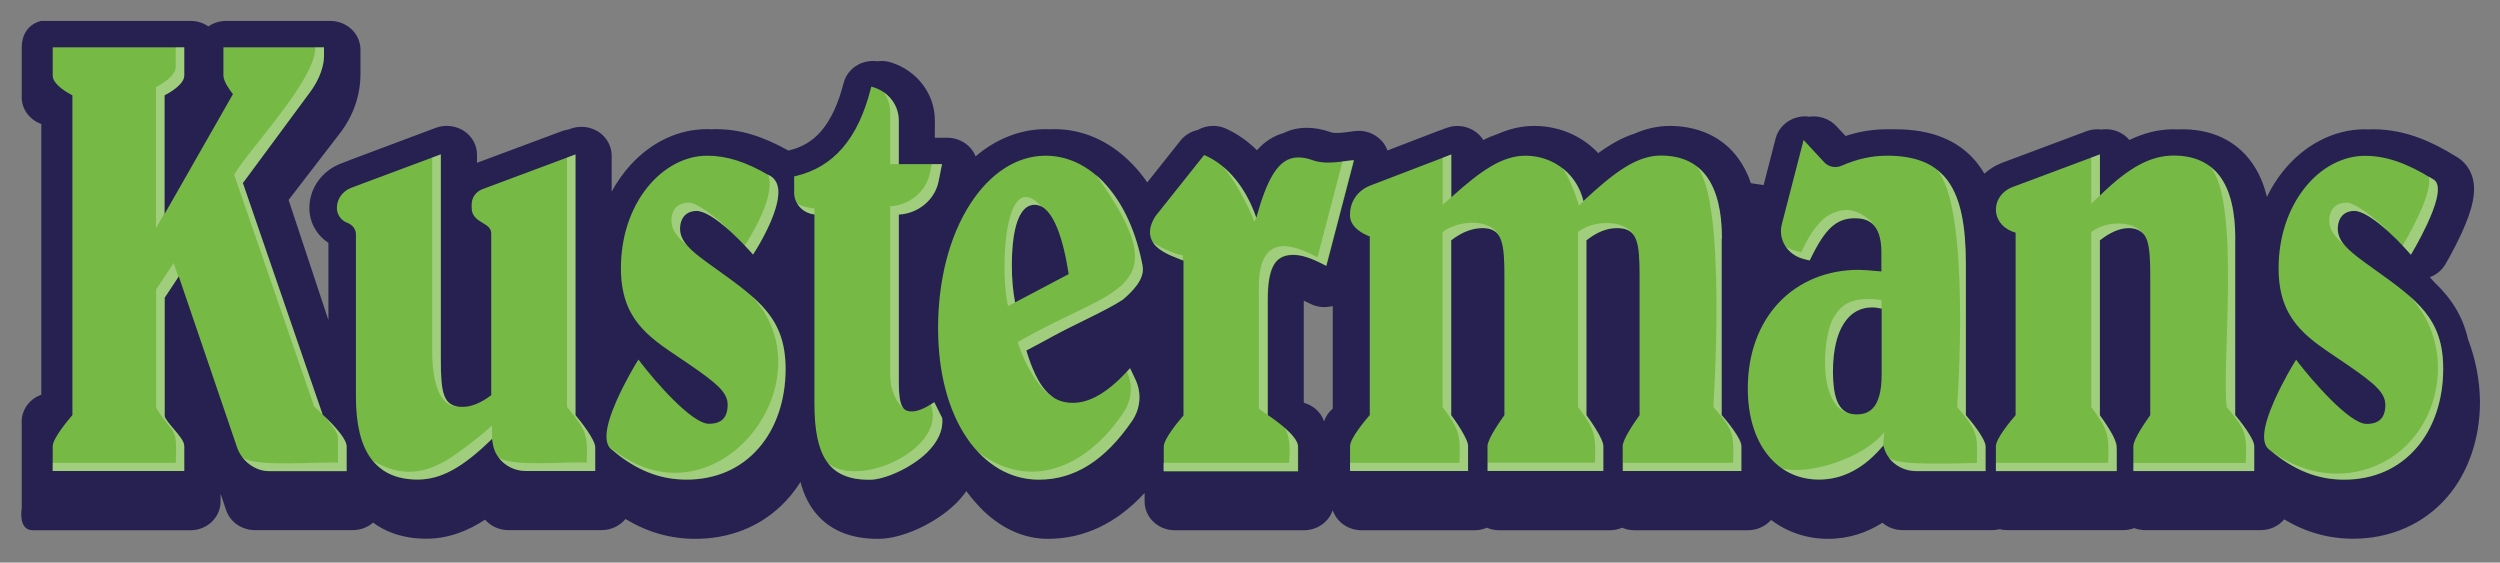
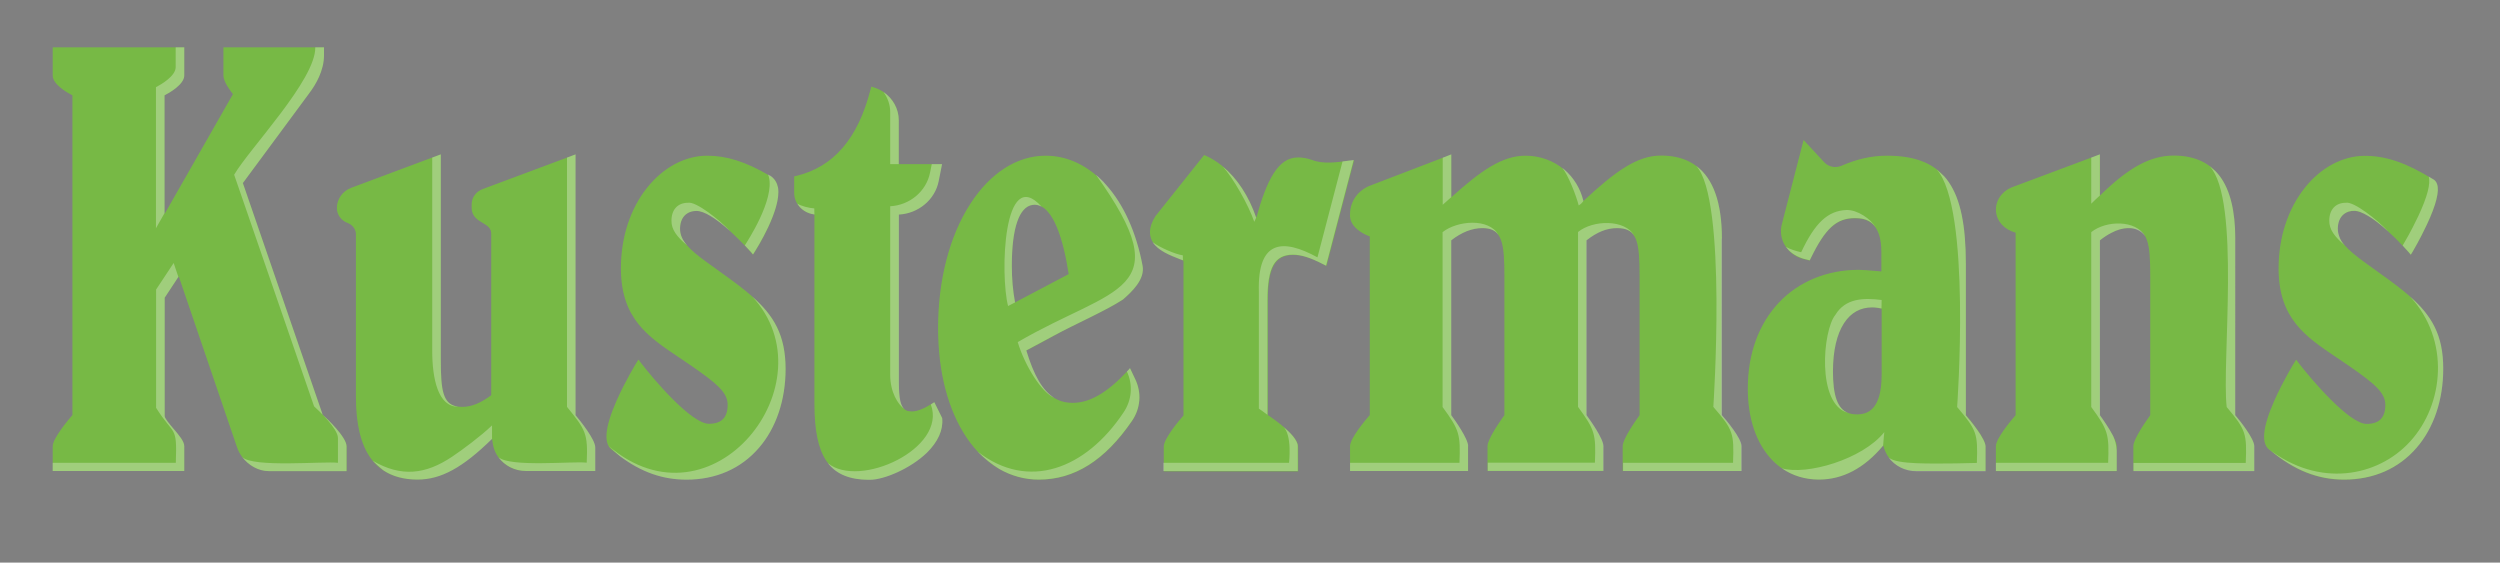
<svg xmlns="http://www.w3.org/2000/svg" id="Layer_1" x="0px" y="0px" viewBox="0 0 1864.2 419.5" style="enable-background:new 0 0 1864.2 419.5;" xml:space="preserve">
  <rect x="0" y="0" width="1864.2" height="419.5" fill="#808080" stroke="none" />
  <style type="text/css">	.st0{fill:#262150;}	.st1{fill:#77B945;}	.st2{opacity:0.3;}	.st3{fill:#FFFFFF;}</style>
  <g id="full_color_1_">
    <g>
-       <path class="st0" d="M1840.3,252.8c-3.7-16.3-11.6-29.6-25.4-42.7c-1-1.2-2-2.3-3-3.4c4.8-1.8,8.9-5.1,11.5-9.5   c0.2-0.4,6.1-10.3,11.5-21.9c9.5-20.4,12-33.6,8.4-44.2c-2.2-6.5-6.7-11.7-12.7-14.9c-15.3-9.4-35.9-19.8-60.8-19.8   c-1,0-2,0-3,0.1c-1.2,0-2.3-0.1-3.4-0.1c-22.9,0-45.3,11.5-61.3,31.7c-4.5,5.7-8.5,12-11.7,18.7c-2.5-10.3-6.4-19-11.8-26.3   c-8.1-11-23.5-24.1-51.4-24.1c-1,0-2,0-3.1,0.1c-1.2-0.1-2.3-0.1-3.3-0.1c-12.1,0-23.1,3.2-32.9,8c-1.4-1.6-3-3.1-4.9-4.3   c-4.7-3.1-10.4-4.3-15.9-3.5c-3.8-0.5-7.8-0.1-11.4,1.3l-62.8,23.5c-0.2,0.1-0.4,0.1-0.5,0.2c-4.8,1.9-9.1,4.7-12.7,7.9   c-1.9-3.3-4.1-6.4-6.5-9.3c-13.3-15.8-33.4-23.8-59.7-23.8c-0.9,0-1.9,0-2.9,0c-1.2,0-2.4,0-3.5,0c-10.4,0-20.6,1.6-30.9,5   l-6.9-7.4c-5.1-5.4-12.6-8-20.1-7c-2.8-0.4-5.8-0.3-8.6,0.4c-8.1,1.9-14.5,8-16.5,15.7l-9,34.9l-9.5-1.4   c-3.6-10.7-9.1-19.5-16.3-26.4c-11.2-10.6-26.5-16.3-44.2-16.3c-8.8,0-17.4,1.9-26.2,5.7c-9.3,3-18.1,8-27.1,14.6   c-11.9-12.7-28.9-20.3-47.7-20.3c-9,0-17.8,1.9-26.8,5.8c-3.8,1.3-7.5,2.8-11.2,4.7c-1.7-2.7-4-5-6.8-6.8c-6.2-4-14.1-4.8-21-2.1   l-5.6,2.1c-0.3,0.1-0.6,0.2-0.9,0.3l-37.2,14.3c-1-2.8-2.5-5.4-4.7-7.6c-5.1-5.3-12.5-7.9-20-6.8l-0.9,0.1   c-4.7,0.7-13.5,1.9-16.3,0.8c-0.4-0.2-0.8-0.3-1.2-0.4c-5.7-2-11.5-3-17.3-3c-5.9,0-11.8,1.3-17,3.9c-7.5,2.1-14.2,6.4-19.9,12.8   c-6.9-6.8-14.6-12.2-22.9-16c-7-3.2-14.9-2.7-21.2,0.9c-5,1.1-9.6,3.8-12.9,7.9L855.5,136c-3.8-5.5-7.9-10.5-12.4-14.9   c-16.2-16.2-35.9-24.8-56.9-24.8c-1,0-2.1,0-3.2,0.1c-1.1,0-2.2-0.1-3.3-0.1c-17.5,0-34.7,6.3-49.7,18.2c-0.8,0.7-1.7,1.4-2.5,2.1   c-0.9-2.2-2.1-4.3-3.7-6.1c-4.3-4.9-10.6-7.8-17.4-7.8h-9.3V89.7c0-19.6-13.1-36.9-32.5-43.1c-3.4-1.1-7-1.4-10.4-0.9   c-4.8-0.7-9.8,0.2-14.1,2.4c-5.5,2.9-9.5,7.9-11,13.7c-4,15.6-9.6,27.7-16.8,36c-6.4,7.4-13.9,11.9-23.7,14.3   c-0.2,0.1-0.5,0.1-0.7,0.2c-19.6-11-36.4-16-54.2-16c-1,0-2.1,0-3.1,0.1c-1.2,0-2.3-0.1-3.4-0.1c-21.1,0-41.4,9.5-57.2,26.9   c-5.3,5.9-10,12.5-13.9,19.7V116c0-7.1-3.7-13.7-9.8-17.7c-6.2-4-14-4.8-20.9-2.3l-1.6,0.6c-1.6,0.2-3.2,0.6-4.8,1.2l-63.3,23.6   v-6.1c0-7.1-3.7-13.7-9.8-17.7c-6.2-4-14-4.8-20.9-2.3L261,119.3c-0.6,0.2-1.2,0.5-1.7,0.7l-4.7,1.8   c-14.5,5.4-23.9,18.5-23.9,33.4c0,10.6,5.4,20.1,14.2,25.9v57.6l-29.7-89.6l38.4-49.9c9.9-12.9,15.2-28.2,15.2-44.2V37.1   c0-11.9-10.1-21.5-22.5-21.5h-77.6c-5,0-9.6,1.5-13.3,4.1c-3.7-2.6-8.3-4.1-13.3-4.1H30.8c0,0-14.6,2.3-14.6,20v35.3   c-0.4,5.9,1.7,11.8,6,16.1c2.4,2.5,5.4,4.3,8.6,5.5v201.8c-3.2,1.2-6.2,3-8.6,5.5c-4.3,4.4-6.4,10.2-6,16.2l0,62.9   c0,0-3,16.5,8.3,16.5h117.5c12.5,0,22.5-9.6,22.5-21.5v-5.7l4.1,12.2c3,8.9,11.7,14.9,21.5,14.9h72.9c5.9,0,11.2-2.1,15.2-5.6   c8.6,6.4,21.4,12,39.7,12c16.5,0,31-5.8,43.8-14.2c4.2,4.8,10.4,7.8,17.4,7.8h69.5c7.3,0,13.7-3.3,17.8-8.3   c16.4,9.9,33.6,14.8,52,14.8c24.8,0,46.9-8.4,63.8-24.4c5.6-5.3,10.5-11.3,14.7-18c2.7,10.3,7,18.5,13.1,25.2   c10.3,11.3,25.1,17.1,43.8,17.2c0.4,0,0.9,0,1.3,0c17.3,0,42-11.1,57.4-26.1c3.1-3,5.8-6.2,8.1-9.5c4,5.5,8.3,10.4,12.8,14.8   c14.3,13.6,30.8,20.8,47.9,20.8c27.1,0,51.3-11.5,72.2-34.2v6.3c0,11.9,10.1,21.5,22.5,21.5h96.3c10,0,18.5-6.2,21.5-14.9   c2.9,8.6,11.4,14.9,21.5,14.9h84.2c3.3,0,6.4-0.7,9.2-1.9c2.8,1.2,5.9,1.9,9.2,1.9h82.5c3.3,0,6.4-0.7,9.2-1.9   c2.8,1.2,5.9,1.9,9.2,1.9h84.6c6.9,0,13.1-3,17.3-7.7c12,9.1,26.6,14.1,42.4,14.1c16,0,29.5-4.9,40.6-12c4,3.5,9.4,5.5,15.1,5.5   h66.6c2,0,3.9-0.2,5.8-0.7c1.8,0.5,3.8,0.7,5.8,0.7h86.2c2.9,0,5.6-0.5,8.2-1.5c2.5,0.9,5.3,1.5,8.2,1.5h86.2   c7.1,0,13.4-3.1,17.5-8c16.2,9.7,33.2,14.4,51.4,14.4c27.9,0,52.8-11,70.1-31c15.8-18.3,24.5-43.6,24.5-71.2   C1849.1,283.7,1846.1,268,1840.3,252.8z M972.2,300.3v-76.1c1.3,0.6,2.8,1.3,4.6,2.2c5.2,2.7,11.3,3.3,17,1.8v76.6c0,0,0,0-0.1,0   c-3,2.6-5.2,5.8-6.4,9.4c-1.1-3.4-3.1-6.4-5.9-8.9C978.8,303,975.6,301.3,972.2,300.3z" />
      <path class="st1" d="M585.8,275.1c0,23.1-7,43.9-19.8,58.7c-13.4,15.6-32.2,23.8-54.1,23.8c-19.8,0-37.2-6.9-55-21.7   c-7.1-4.6-6.1-16.7,2.9-37.2c6.4-14.5,14.7-28.1,14.8-28.2l1.5-2.4l1.7,2.3c9.7,12.7,37.8,45.6,50.8,45.6c9.4,0,14-4.6,14-14.2   c0-9.3-8.3-16-27.3-29.2c-3-2.1-6-4.1-9-6.1c-23.3-15.6-43.3-29-43.3-66.5c0-22.9,6.9-44.2,19.5-60c12.1-15.2,28.4-23.9,44.8-23.9   c14.7,0,29,4.6,46.4,14.8c3,1.5,5,3.9,6,7.2c4.7,15.8-15.9,48.2-16.8,49.6l-1.4,2.2l-1.7-2c-0.1-0.1-6.9-7.8-15.3-15.5   c-10.9-9.9-19.6-15.1-25.1-15.1c-7.6,0-12.3,5.1-12.3,13.3c0,8.8,6.8,15.4,20.2,25.1c2.3,1.7,4.6,3.3,6.8,4.9   C566.3,223.7,585.8,237.7,585.8,275.1z M702.6,311.8l-5.9-11.9l-1.9,1.2c-6,3.8-11,5.7-14.8,5.7c-6.5,0-9.8-3.3-9.8-21.1V160   c14.6-0.8,27-11.1,29.7-25l2.5-12.6h-32.2V89.7c0-11.1-7.4-21-18.5-24.5l-2-0.6l-0.5,1.9c-9.4,36.9-27.6,58-55.5,64.7l-1.5,0.3   v12.3c0,8.3,6.6,15.2,15.1,16.1v140.9c0,20.1,2.8,33.6,8.7,42.6c6.4,9.6,16.7,14.3,31.7,14.3c0.3,0,0.6,0,1,0   c10.5,0,30.3-8.4,42.5-20.2c8.2-8,12.2-16.8,11.4-25.3L702.6,311.8z M240.6,309.2l-59.5-172.7l49.3-66.7   c5.1-6.7,11.2-17.1,11.2-28.6v-5.9h-75v21c0,4.5,5,11.3,7.1,13.9l-51,89.4V71.1c3.7-1.9,14.7-8.2,14.7-14.8v-21H39.3v21   c0,6.7,11,12.9,14.7,14.8v238.4c-3.3,3.8-14.7,17.5-14.7,23.2v18.5h98.1v-18.5c0-3.6-3.9-8.2-8.1-13.1c-2.9-3.4-6.5-7.7-6.5-9.4   V222l10.5-15.9l43.4,127.3c3.5,10.4,13.5,17.9,23.8,17.9h58v-18.5C258.4,325.8,243.6,311.9,240.6,309.2z M429.3,115.1L359.9,141   c-5,1.9-8.2,6.3-8.2,11.4v2.3c-0.1,6.5,4.3,9.2,8.2,11.5c3.7,2.2,6.6,4,6.4,8.6l0,119.9c-7.9,5.9-14.8,8.7-21.5,8.7   c-14.6,0-16.1-10.9-16.1-35.8V115.1L262,140c-6.6,2.5-10.8,8.4-10.8,15.1c0,4.9,3.1,9.3,7.9,11.1c3.8,1.4,6.3,4.8,6.3,8.5v121   c0,20.8,3.7,35.9,11.2,46.2c7.6,10.4,19.3,15.7,34.7,15.7c17.4,0,33.7-8.9,55.6-30.4l0.6,3.8c1.9,11.7,12.3,20.2,24.7,20.2h51.6   v-17.6c0-5.9-11.4-20.1-14.7-24V115.1z M1465.9,309.5c3.3,3.8,14.7,17.6,14.7,23.3v18.4h-51.7c-10.9,0-20.5-6.6-23.8-16.5   l-0.8-2.5c-14,16.9-30.1,25.4-47.9,25.4c-15.7,0-29-6.5-38.6-18.8c-9.5-12.2-14.5-29.1-14.5-49.1c0-25.9,8.1-48.1,23.3-64.2   c14.9-15.7,36-24.3,59.4-24.3c2.5,0,8.1,0.4,16.9,1.2V188c0-22.6-11.3-25.2-19.8-25.2c-13.7,0-22.1,7.6-33,30.1l-0.7,1.4l-4.7-1.2   c-11.9-3.1-19-14.6-16-26l16.2-62.7l15.5,16.7c3.2,3.4,8.3,4.4,12.8,2.5c11.6-5.1,22.7-7.5,33.8-7.5c22.3,0,37,6.3,46.3,20   c8.6,12.6,12.6,31.9,12.6,60.7V309.5z M1396.2,229.2c-8.9,0-16,3.9-21.1,11.7c-5.5,8.2-8.3,20.7-8.3,36c0,22.5,5.3,32.1,17.7,32.1   c8,0,18.6-3.1,18.6-29.8v-49C1400.5,229.6,1398.2,229.2,1396.2,229.2z M1666.8,177.9c0-20.4-3.8-36-11.3-46.2   c-7.6-10.4-19.3-15.7-34.6-15.7c-17.2,0-33.4,8.7-55,29.8v-30.7l-65.5,24.5c-8,3.2-12.7,10.4-12,18.2c0.7,7.5,6.3,13.4,14.6,15.7   v136.1c-3.3,3.8-14.7,17.3-14.7,23.2v18.5h90.1v-18.5c0-5.6-10.2-19.9-12.6-23.1V179.2c7.7-6,14.9-9.1,21.5-9.1   c14.6,0,16.1,11,16.1,36.2v103.3c-2.3,3.2-12.6,17.6-12.6,23.1v18.5h90.1v-18.5c0-5.8-11-19.4-14.2-23.2V177.9z M785.8,250.4   c-7.2,4-14.1,7.7-20.5,11c8.4,27.7,18.4,39,34.6,39c12.7,0,25.7-7.5,40.8-23.7l2-2.1l3.9,8.2c4.9,10.2,3.9,21.8-2.4,31.1   c-20.2,29.5-42.9,43.8-69.5,43.8c-21,0-40-11-53.6-30.9c-14.1-20.7-21.6-49.1-21.6-82.3c0-35.6,8.5-68.4,23.9-92.3   c15-23.3,35-36.1,56.3-36.1c16.7,0,32.3,7.6,45.2,22c13,14.6,22.4,35.4,27.1,60.1c1.9,10.3-8.1,19.5-14.6,25.2   C824.4,231.9,802,241.5,785.8,250.4z M754.5,198.1c0,9.9,0.8,18.7,2.4,27.4l40-21.1c-3.7-23.9-11.1-51.7-25.5-51.7   C760.5,152.7,754.5,168.8,754.5,198.1z M1770.2,200.6c-2.2-1.6-4.5-3.2-6.8-4.9c-13.4-9.8-20.2-16.3-20.2-25.1   c0-8.2,4.7-13.3,12.3-13.3c5.5,0,14.2,5.2,25.1,15.1c8.5,7.6,15.2,15.4,15.3,15.5l1.8,2.1l1.4-2.3c0.1-0.1,5.6-9.5,10.6-20.2   c6.9-14.7,9.4-24.9,7.6-30.1c-0.6-1.9-1.8-3.2-3.5-4c-19.5-12-34.6-17.2-50.4-17.2c-16.4,0-32.8,8.7-44.8,23.9   c-12.6,15.8-19.5,37.1-19.5,60c0,37.5,20.1,50.9,43.3,66.5c2.9,2,5.9,4,9,6.1c19,13.2,27.3,20,27.3,29.2c0,9.6-4.6,14.2-14,14.2   c-12.9,0-41-32.9-50.8-45.6l-1.7-2.3l-1.5,2.4c-0.1,0.1-8.4,13.7-14.8,28.2c-9,20.4-10,32.6-3.1,37c17.8,14.9,35.3,21.9,55.1,21.9   c22,0,40.7-8.2,54.1-23.8c12.8-14.8,19.8-35.7,19.8-58.7C1822,237.7,1802.5,223.7,1770.2,200.6z M1284,177.9   c0-41.1-15.3-61.9-45.5-61.9c-17.7,0-34.2,11.9-57.8,33.9c-2.2-9.2-7.2-17.4-14.3-23.4c-7.9-6.7-18.2-10.4-28.8-10.4   c-17.3,0-33.1,10.9-55.4,31v-31.9l-60.5,23.2c-9.1,3.5-14.9,11.7-15,21c-0.9,10.2,10.6,15.4,14.7,16.9v133.2   c-3.3,3.8-14.7,17.3-14.7,23.2v18.5h88v-18.5c0-5.6-10.2-19.9-12.6-23.1V179.2c7.7-6,15.5-9.1,23.2-9.1c7.4,0,11.5,2.6,13.8,8.5   c2.5,6.4,2.7,16.7,2.7,27.7v103.3c-2.3,3.2-12.6,17.6-12.6,23.1v18.5h86.3v-18.5c0-5.6-10.2-19.9-12.6-23.1V179.2   c7.9-6.2,15.1-9.1,22.8-9.1c15.4,0,16.9,10.5,16.9,36.2v103.3c-2.3,3.2-12.6,17.6-12.6,23.1v18.5h88.4v-18.5   c0-5.9-11.4-19.4-14.7-23.2V177.9z M1005.7,119.8c-9.1,1.3-19.3,2.7-27.5-0.6l-0.1,0c-3.4-1.2-6.8-1.8-10.2-1.8   c-15,0-23.3,17-31.1,44.9c-7.6-22-21.1-38.7-37.5-46.1l-1.4-0.6l-36.4,45.7l-0.1,0.2c-3.8,6.1-4.8,11.6-3.1,16.3   c2.9,8.3,13.3,12.3,21.7,15.6c0.9,0.3,1.7,0.7,2.5,1v115.4c-3.3,3.8-14.7,17.3-14.7,23.2v18.5h100.2v-18.5   c0-7.8-17.3-20-22.6-23.5v-85.5c0-24.4,5.3-33.9,19-33.9c6.1,0,13.1,2.2,22.5,7.1l2.2,1.1l20.6-78.8L1005.7,119.8z" />
      <g class="st2">
        <path class="st3" d="M1082.2,147c-2.1,1.8-4.2,3.7-6.4,5.7v-35.1l0,0l6.4-2.5V147z M1177.2,153.2c1.8-1.1,2.9-2.3,3.5-3.4    c-2.2-9.2-7.2-17.4-14.2-23.4c0,0-0.1,0-0.1-0.1c-0.5-0.4-0.9-0.8-1.4-1.1c0,0-0.1,0-0.1-0.1c0,0,0,0,0,0    C1169.4,130.5,1175.5,146.3,1177.2,153.2z M1005.7,119.8c-1.5,0.2-3.1,0.4-4.6,0.6c0,0,0,0,0,0l-18.7,71.5    c-25.9-14.2-44.8-13-43.7,25.7c0,0,0,87.1,0,87.1c1.4,1,3.8,2.6,6.4,4.6v-85.5c0-24.4,5.3-33.9,19-33.9c6.1,0,13.1,2.2,22.5,7.1    l2.2,1.1l20.6-78.8L1005.7,119.8z M1376.8,156.6c-13.8,0.6-23.4,9.5-33.7,31.5c-3.6-0.9-8.2-2-11.3-4.1c1.2,1.8,2.7,3.4,4.5,4.7    c2.3,1.7,5.1,3.1,7.9,4c0.2,0.1,0.4,0.1,0.6,0.2l4.7,1.2l0.7-1.4c10.9-22.5,19.3-30.1,33-30.1c5.4,0,11.8,1,15.9,7.4c0,0,0,0,0,0    C1395.1,163.2,1384.9,156.3,1376.8,156.6z M882.1,194.1l-0.1-3.7c-5.7-0.8-17.2-5.9-22.5-9.8c0,0,0,0,0,0    c4.1,6.3,12.9,9.8,20.2,12.6C880.6,193.5,881.4,193.8,882.1,194.1z M1368.6,234.8c-9.4,11.4-14.2,66.6,9.4,73.1c0,0,0,0,0,0    c-7.8-3.1-11.2-12.9-11.2-31c0-15.3,2.9-27.7,8.3-36c5.1-7.8,12.2-11.7,21.1-11.7c1.3,0,2.8,0.2,4.4,0.4c0.8,0.1,1.6,0.3,2.4,0.4    l0.1-6.3C1389.8,222,1376.1,222.3,1368.6,234.8z M825,138C825,138,825,138,825,138c-0.6-0.6-1.1-1.2-1.7-1.9    c-0.1-0.1-0.2-0.2-0.3-0.4c-0.6-0.6-1.2-1.2-1.8-1.8c0,0,0,0,0,0c-0.6-0.6-1.2-1.2-1.9-1.8c0,0-0.1-0.1-0.1-0.1    c-0.6-0.6-1.3-1.2-2-1.7c63.4,88.6,13.9,82.7-58.3,124.8c5.4,17.9,17.9,37.7,27.2,41.5c0,0,0,0,0,0c-8.6-5.3-15.1-16.5-20.8-35.3    c6.3-3.3,13.2-7,20.5-11c16.2-8.8,38.6-18.5,51.6-27c6.5-5.7,16.5-14.9,14.6-25.2C847.4,173.4,838,152.6,825,138z M911.8,124.2    c7.7,8.4,19.1,28.5,23.5,41.2l1.4-3.1C931.2,146.2,922.5,133,911.8,124.2z M841.2,276.1l-0.5,0.5c-0.1,0.1-0.1,0.1-0.2,0.2    c-0.1,0.1-0.2,0.2-0.2,0.2c0,0,0,0,0,0c4.7,10.1,3.7,21.5-2.6,30.7c-28.1,42.1-71,58.5-108.7,29c5.1,5.2,10.6,9.6,16.3,13.1    c9,5.1,18.9,7.8,29.3,7.8c26.6,0,49.3-14.3,69.5-43.8c6.4-9.3,7.3-20.9,2.4-31.1l-3.9-8.2l-0.3,0.3    C842.1,275.2,841.6,275.7,841.2,276.1z M756.9,225.5c-1.6-8.7-2.4-17.5-2.4-27.4c0-28,5.5-44,15.5-45.3c1.5-0.3,3.2-0.1,5,0.5    c0.6,0.2,1.2,0.5,1.7,0.8c0,0,0,0,0,0c-28.7-31.9-31,50.9-25,74.1L756.9,225.5z M1748.6,183.1    C1748.6,183.1,1748.6,183.1,1748.6,183.1c-2-1.9-3.4-4.2-4.2-6.7c-0.7-1.9-1.1-3.8-1.1-5.9c0-4.9,1.7-8.7,4.7-11    c1.9-1.5,4.5-2.4,7.6-2.3c1.3,0,2.9,0.3,4.7,1c0,0,0,0,0,0c0.1,0.1,0.3,0.1,0.4,0.2c3,1.2,6.6,3.3,10.6,6.2    c0.4,0.3,0.8,0.6,1.3,1c0.1,0.1,0.2,0.2,0.4,0.3c2.3,1.8,4.8,3.9,7.3,6.2c0.1,0.1,0.2,0.2,0.4,0.3c0.1,0.1,0.2,0.2,0.3,0.3    c0,0,0,0,0,0c-8.2-8.8-25.9-22.7-31.8-21.5c-7.6,0-12.3,5.1-12.3,13.3C1736.8,171.1,1740.8,176.5,1748.6,183.1z M1803.3,161.1    c-6.2,13-10,19-11.7,22c2.6,2.8,4.3,4.6,4.3,4.7l1.8,2.1l1.4-2.3c0.1-0.1,5.6-9.5,10.6-20.2c6.9-14.7,9.4-24.9,7.6-30.1    c-0.6-1.9-1.8-3.2-3.5-4c-1-0.6-1.9-1.2-2.8-1.7C1812.6,136.8,1810,146.8,1803.3,161.1z M1797.1,221.1c30,32.3,25.5,80.4,0,108.2    c-24.3,26.6-68.1,34.4-105.4,5.5c0.4,0.3,0.8,0.7,1.2,0.9c17.8,14.9,35.3,21.9,55.1,21.9c22,0,40.7-8.2,54.1-23.8    c12.8-14.8,19.8-35.7,19.8-58.7C1822,249.7,1813,235.1,1797.1,221.1z M1328.7,349.2c7.9,5.5,17.3,8.4,27.7,8.4    c17.7,0,33.8-8.5,47.8-25.3c0.3-4.9,0.9-10.1,0.9-10.1C1388.8,342.6,1347.1,354.6,1328.7,349.2z M1465.9,196.7    c0-28.8-4-48.1-12.6-60.7c-1.1-1.7-2.3-3.2-3.6-4.6c-1.8-1.7-3.7-3.4-5.7-5.2c26.2,28.4,15.4,177.3,15.4,177.3    c14.6,17.4,15.5,19.5,14.7,41.7c0,0-28.4,0.9-45.1,0.2c-9.5-0.4-17.6-1.5-20.7-4.3c4.6,6.3,12.2,10.3,20.6,10.3h51.7v-18.4    c0-5.7-11.4-19.5-14.7-23.3V196.7z M1325,346.3c-1.8-1.5-3.4-3.2-5-5c0,0,0,0,0,0C1321.6,343.2,1323.2,344.8,1325,346.3z     M1559.4,151.9c2.2-2.2,4.3-4.2,6.4-6.1v-30.7l-6.4,2.4V151.9z M677.2,306.4c0.1,0,0.2,0,0.3,0.1    C677.4,306.5,677.3,306.5,677.2,306.4z M967.7,332.7c0-4.4-5.5-10.1-11.2-14.9c0,0,0,0,0,0c7.3,5.9,4.7,27.3,4.7,27.3h-93.7v6.1    h100.2c0,0,0,0,0,0V332.7z M1094.8,332.7c0-5.6-10.2-19.9-12.6-23.1V179.2c7.7-6,15.5-9.1,23.2-9.1c5.8,0,9.6,1.6,12,5.1    c0,0,0,0,0,0c-7.1-12.9-30.9-10.7-41.7-2.1v130.4c12.6,17.2,13.4,20.3,12.6,41.6h-81.6v6.1h88V332.7z M137.4,332.7    c0-3.6-3.9-8.2-8.1-13.1c-2.9-3.4-6.5-7.7-6.5-9.4V222l10.2-15.5l-3.5-10.4l-13.1,19.8v88.2c13.6,21.7,15.7,12.2,14.7,41H39.3    v6.1h98.1V332.7z M116.3,65v105.2l6.4-11.3V71.1c3.7-1.9,14.7-8.2,14.7-14.8v-21h-6.4v14.9C130.9,56.8,120,63.1,116.3,65z     M1195.7,332.7c0-5.6-10.2-19.9-12.6-23.1V179.2c7.9-6.2,15.1-9.1,22.8-9.1c6.4,0,10.4,1.8,12.9,5.8c0,0,0,0,0,0    c-7.1-12.7-31.1-11.9-42.1-2.9v130.4c12.6,17.2,13.4,20.3,12.6,41.6h-79.9v6.1h86.3V332.7z M1666.8,309.6V177.9    c0-20.4-3.8-36-11.3-46.2c-1.1-1.5-2.3-2.8-3.5-4.1c-1.4-1.2-2.8-2.5-4.3-3.7c23.3,25.1,8.9,146.9,12.7,179.6    c14.4,17.2,15.1,19.8,14.2,41.7h-83.7v6.1h90.1v-18.5C1681,327,1670,313.4,1666.8,309.6z M1575.8,325.2    c-3.2-6.2-8.3-13.4-9.9-15.6V179.2c2.9-2.3,5.8-4.2,8.6-5.6c4.3-2.3,8.4-3.5,12.7-3.5c0.1,0,0.1,0,0.2,0    c8.4-0.1,12.3,6.2,12.3,6.2c-6.9-12.5-29.2-12.1-40.3-3.2v130.4c12.6,17.2,13.4,20.3,12.6,41.6h-83.7v6.1h90.1v-15.3    C1578.1,331.9,1577.3,328.6,1575.8,325.2z M234.2,303c3,2.7,17.8,16.6,17.8,23.6v18.5c-10.7-1.3-63.3,3.8-71.4-4.3    c4.8,6.3,12.2,10.5,19.8,10.5h58v-18.5c0-7-14.8-20.8-17.8-23.6l-59.5-172.7l49.3-66.7c5.1-6.7,11.2-17.1,11.2-28.6v-5.9h-6.5    c0.4,24.2-49,75.3-60.5,95L234.2,303z M1298.7,332.7c0-5.9-11.4-19.4-14.7-23.2V177.9c0-26.6-6.4-44.8-19.2-54.2c0,0,0,0,0,0    c23.3,24.5,12.8,179.7,12.8,179.7c14.8,17.2,15.5,19.5,14.7,41.7h-82v6.1h88.4V332.7z M663.8,83.5v38.9h6.4c0-0.5,0-0.9,0-1.4    V89.7c0-8.5-4.4-16.3-11.4-21.1C661.9,72.9,663.8,78,663.8,83.5z M560.9,221.1c59.6,64.2-29.9,177.7-107.2,111.3    c2.8,2.8,5.7,5.3,8.6,7.8c15.9,11.9,31.8,17.5,49.6,17.5c22,0,40.7-8.2,54.1-23.8c12.8-14.8,19.8-35.7,19.8-58.7    C585.8,249.7,576.8,235.1,560.9,221.1z M702.6,312.1l0-0.3l-5.9-11.9l-1.9,1.2c-0.2,0.2-0.5,0.3-0.7,0.5    c12.3,32.9-53.6,63.1-76.8,43.7c6.4,8.4,16.4,12.4,30.4,12.5c0.3,0,0.6,0,1,0c10.5,0,30.3-8.4,42.5-20.2    C699.4,329.4,703.4,320.7,702.6,312.1z M322.3,117.5v144.1c0,20.6,4.3,41.8,19.3,41.7c0,0,0,0,0,0c-11.6-1.6-12.9-12.6-12.9-35.5    V115.1L322.3,117.5z M663.8,153.8v125.7c0,12.9,5.7,22.1,10.7,25.6c-2.8-2.4-4.2-7.8-4.2-19.4V160c14.6-0.8,27-11.1,29.7-25    l2.5-12.6h-7.7l-1.3,6.4C690.7,142.7,678.4,153,663.8,153.8z M607.1,159.9c0.1,0,0.1,0,0.2,0l-0.1-4.5c-3.7-0.2-9.8-1.7-12.7-3.6    c0,0,0,0,0,0C597,156.1,601.7,159.2,607.1,159.9z M278,343.6C278,343.6,278,343.6,278,343.6c2.5,2.5,5.1,4.9,7.7,7    c6.8,4.6,15.4,7,25.7,7c17.4,0,33.6-8.8,55.5-30.3v-10.1c-8.2,7.9-22.2,18.3-29.7,23.3C317.4,353.8,299.2,356,278,343.6z     M512.5,183.1L512.5,183.1c-3.6-4.1-5.4-8-5.4-12.5c0-8.2,4.7-13.3,12.3-13.3c5.5,0,14.2,5.2,25.1,15.1c0.1,0.1,0.2,0.2,0.3,0.3    c-8.2-8.8-25.9-22.7-31.8-21.5c-7.6,0-12.3,5.1-12.3,13.3C500.6,171.1,504.6,176.5,512.5,183.1z M371.7,340.9    c4.5,6.3,12.1,10.3,20.6,10.3h51.6v-17.6c0-5.9-11.4-20.1-14.7-24V115.1l-6.4,2.4v185.9c13.9,17.2,15.7,19.7,14.7,41.6    C426.5,343.8,380.3,348.6,371.7,340.9z M573.3,131.8c4.5,17.2-16.3,48.6-17.9,51.2c0,0,0,0,0,0c2.7,2.8,4.3,4.7,4.4,4.7l1.7,2    l1.4-2.2c0.8-1.3,19.8-31.1,17.3-47.5c-0.8-3.7-2.6-6.8-5.6-8.9c-0.3-0.2-0.5-0.3-0.8-0.4c-0.4-0.2-0.7-0.4-1.1-0.6c0,0,0,0,0,0    C572.9,130.7,573.1,131.2,573.3,131.8z" />
      </g>
    </g>
  </g>
</svg>